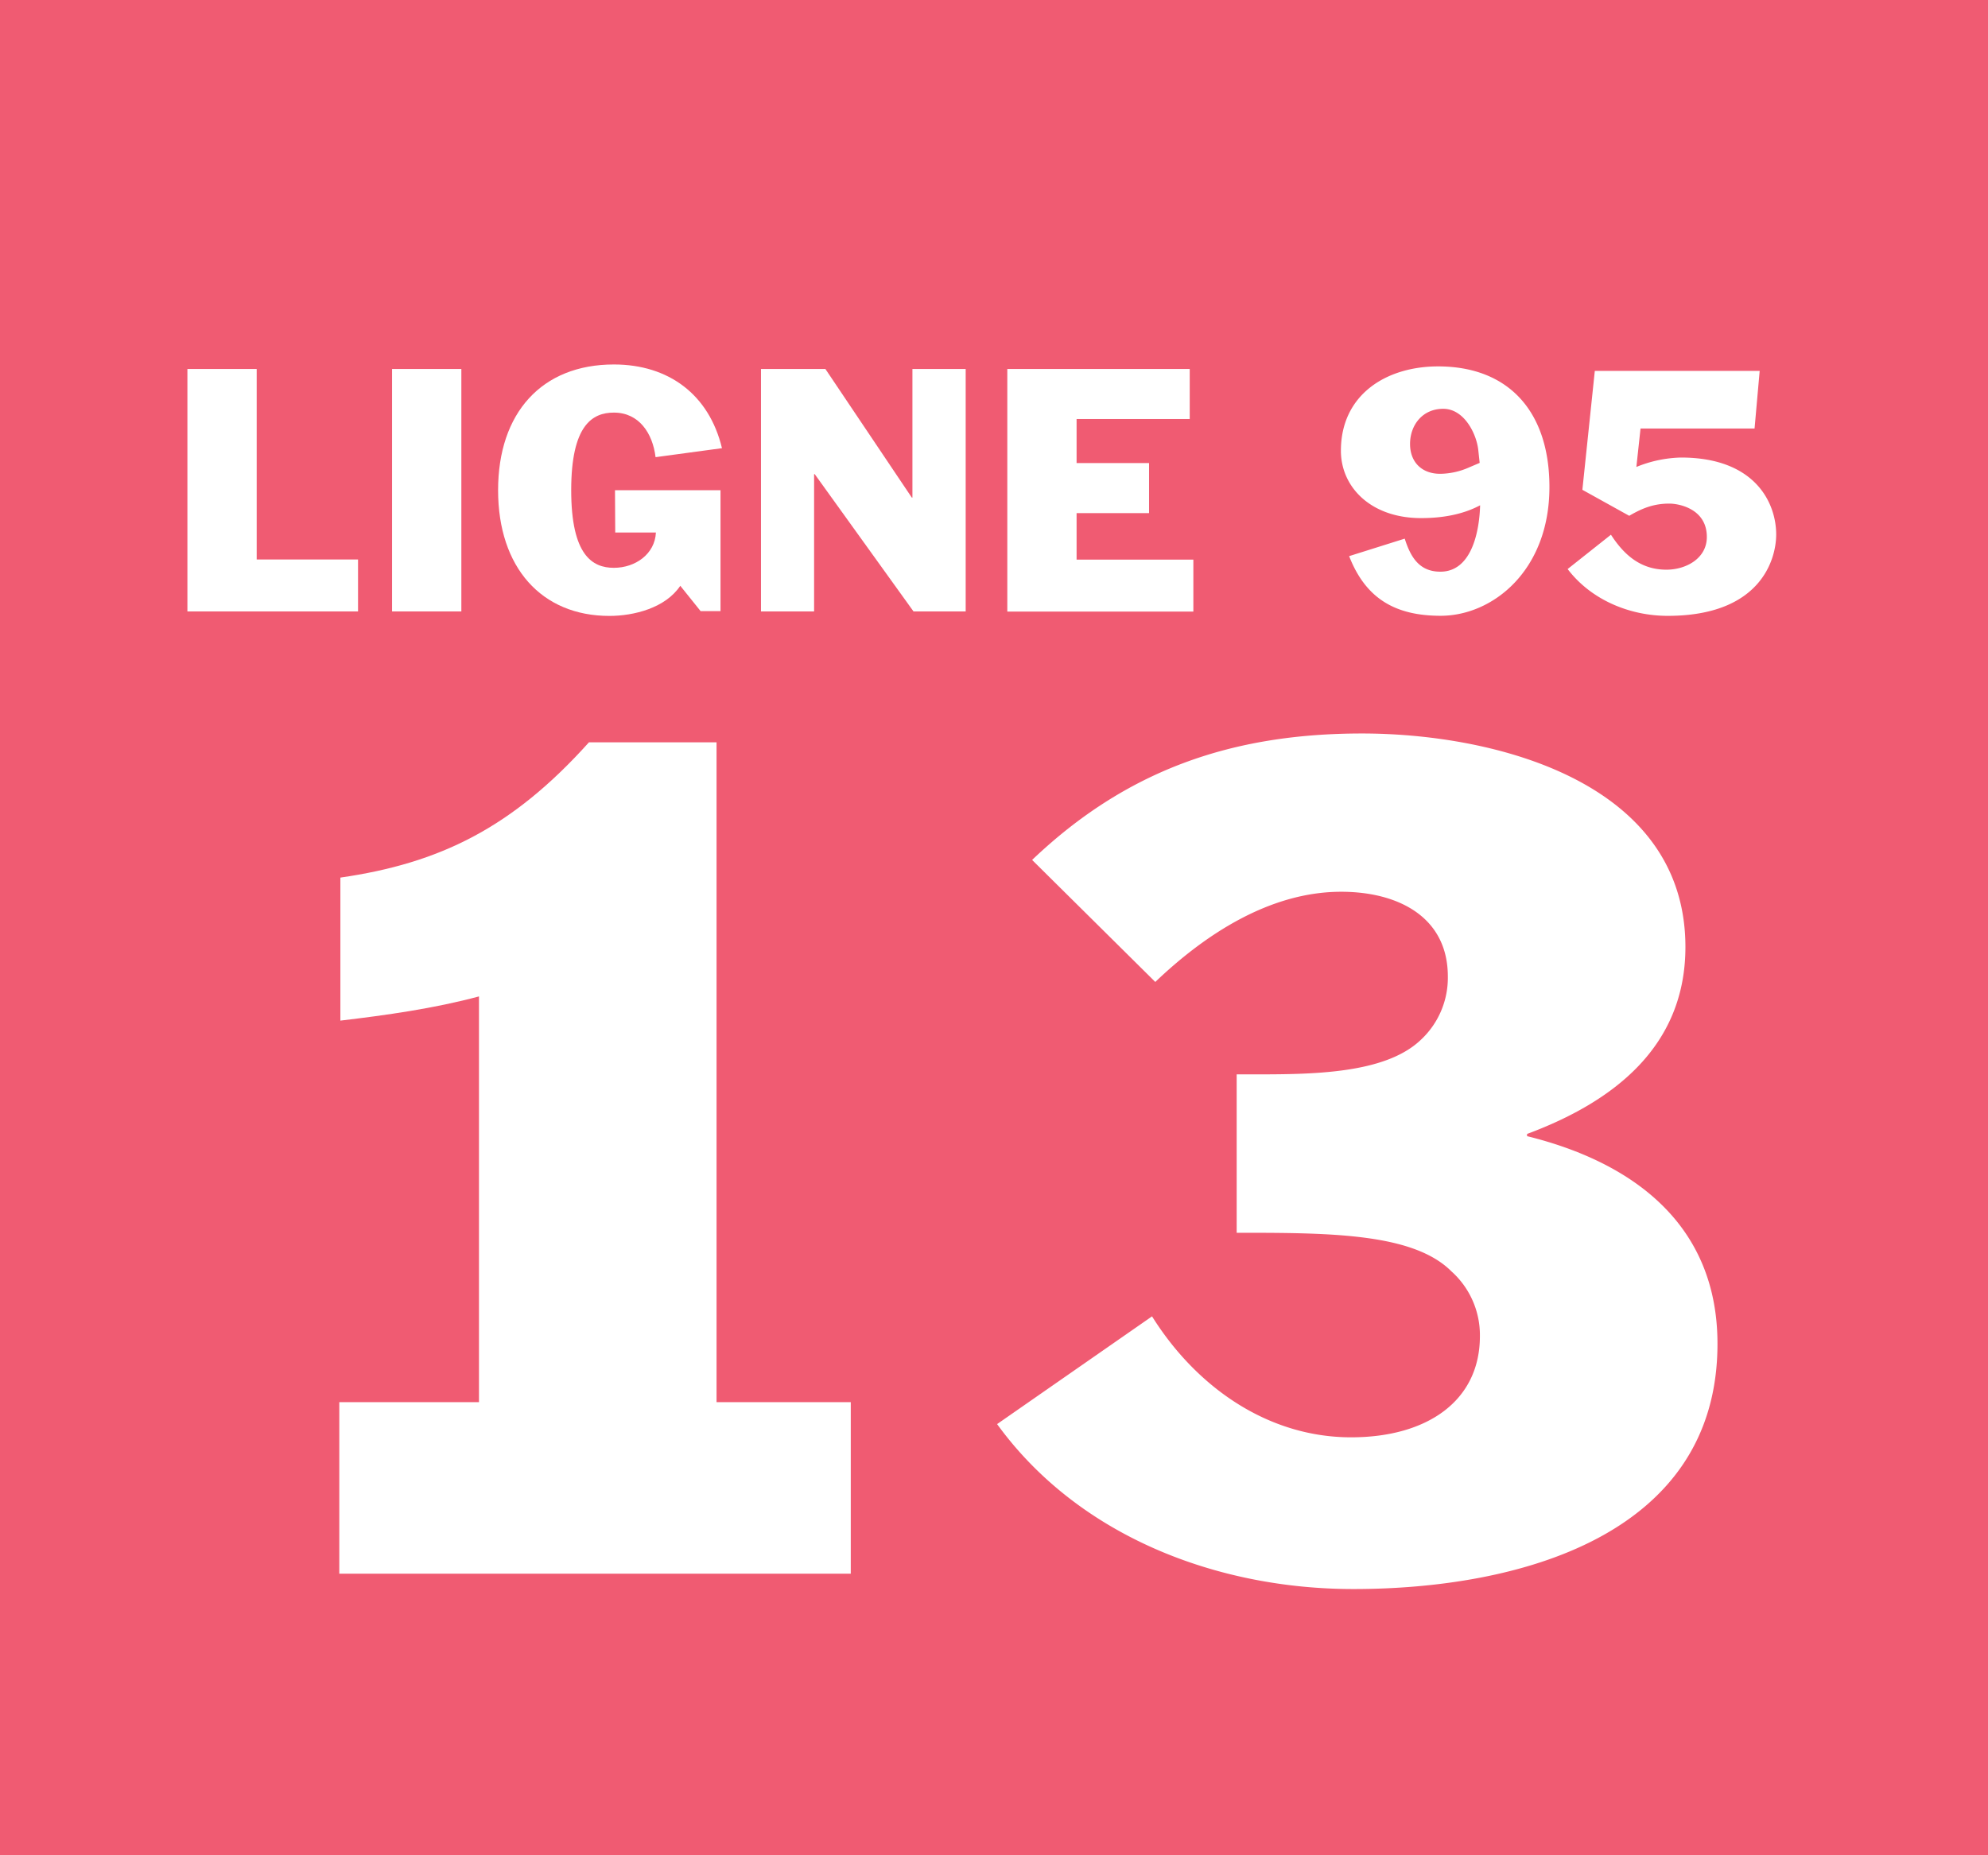
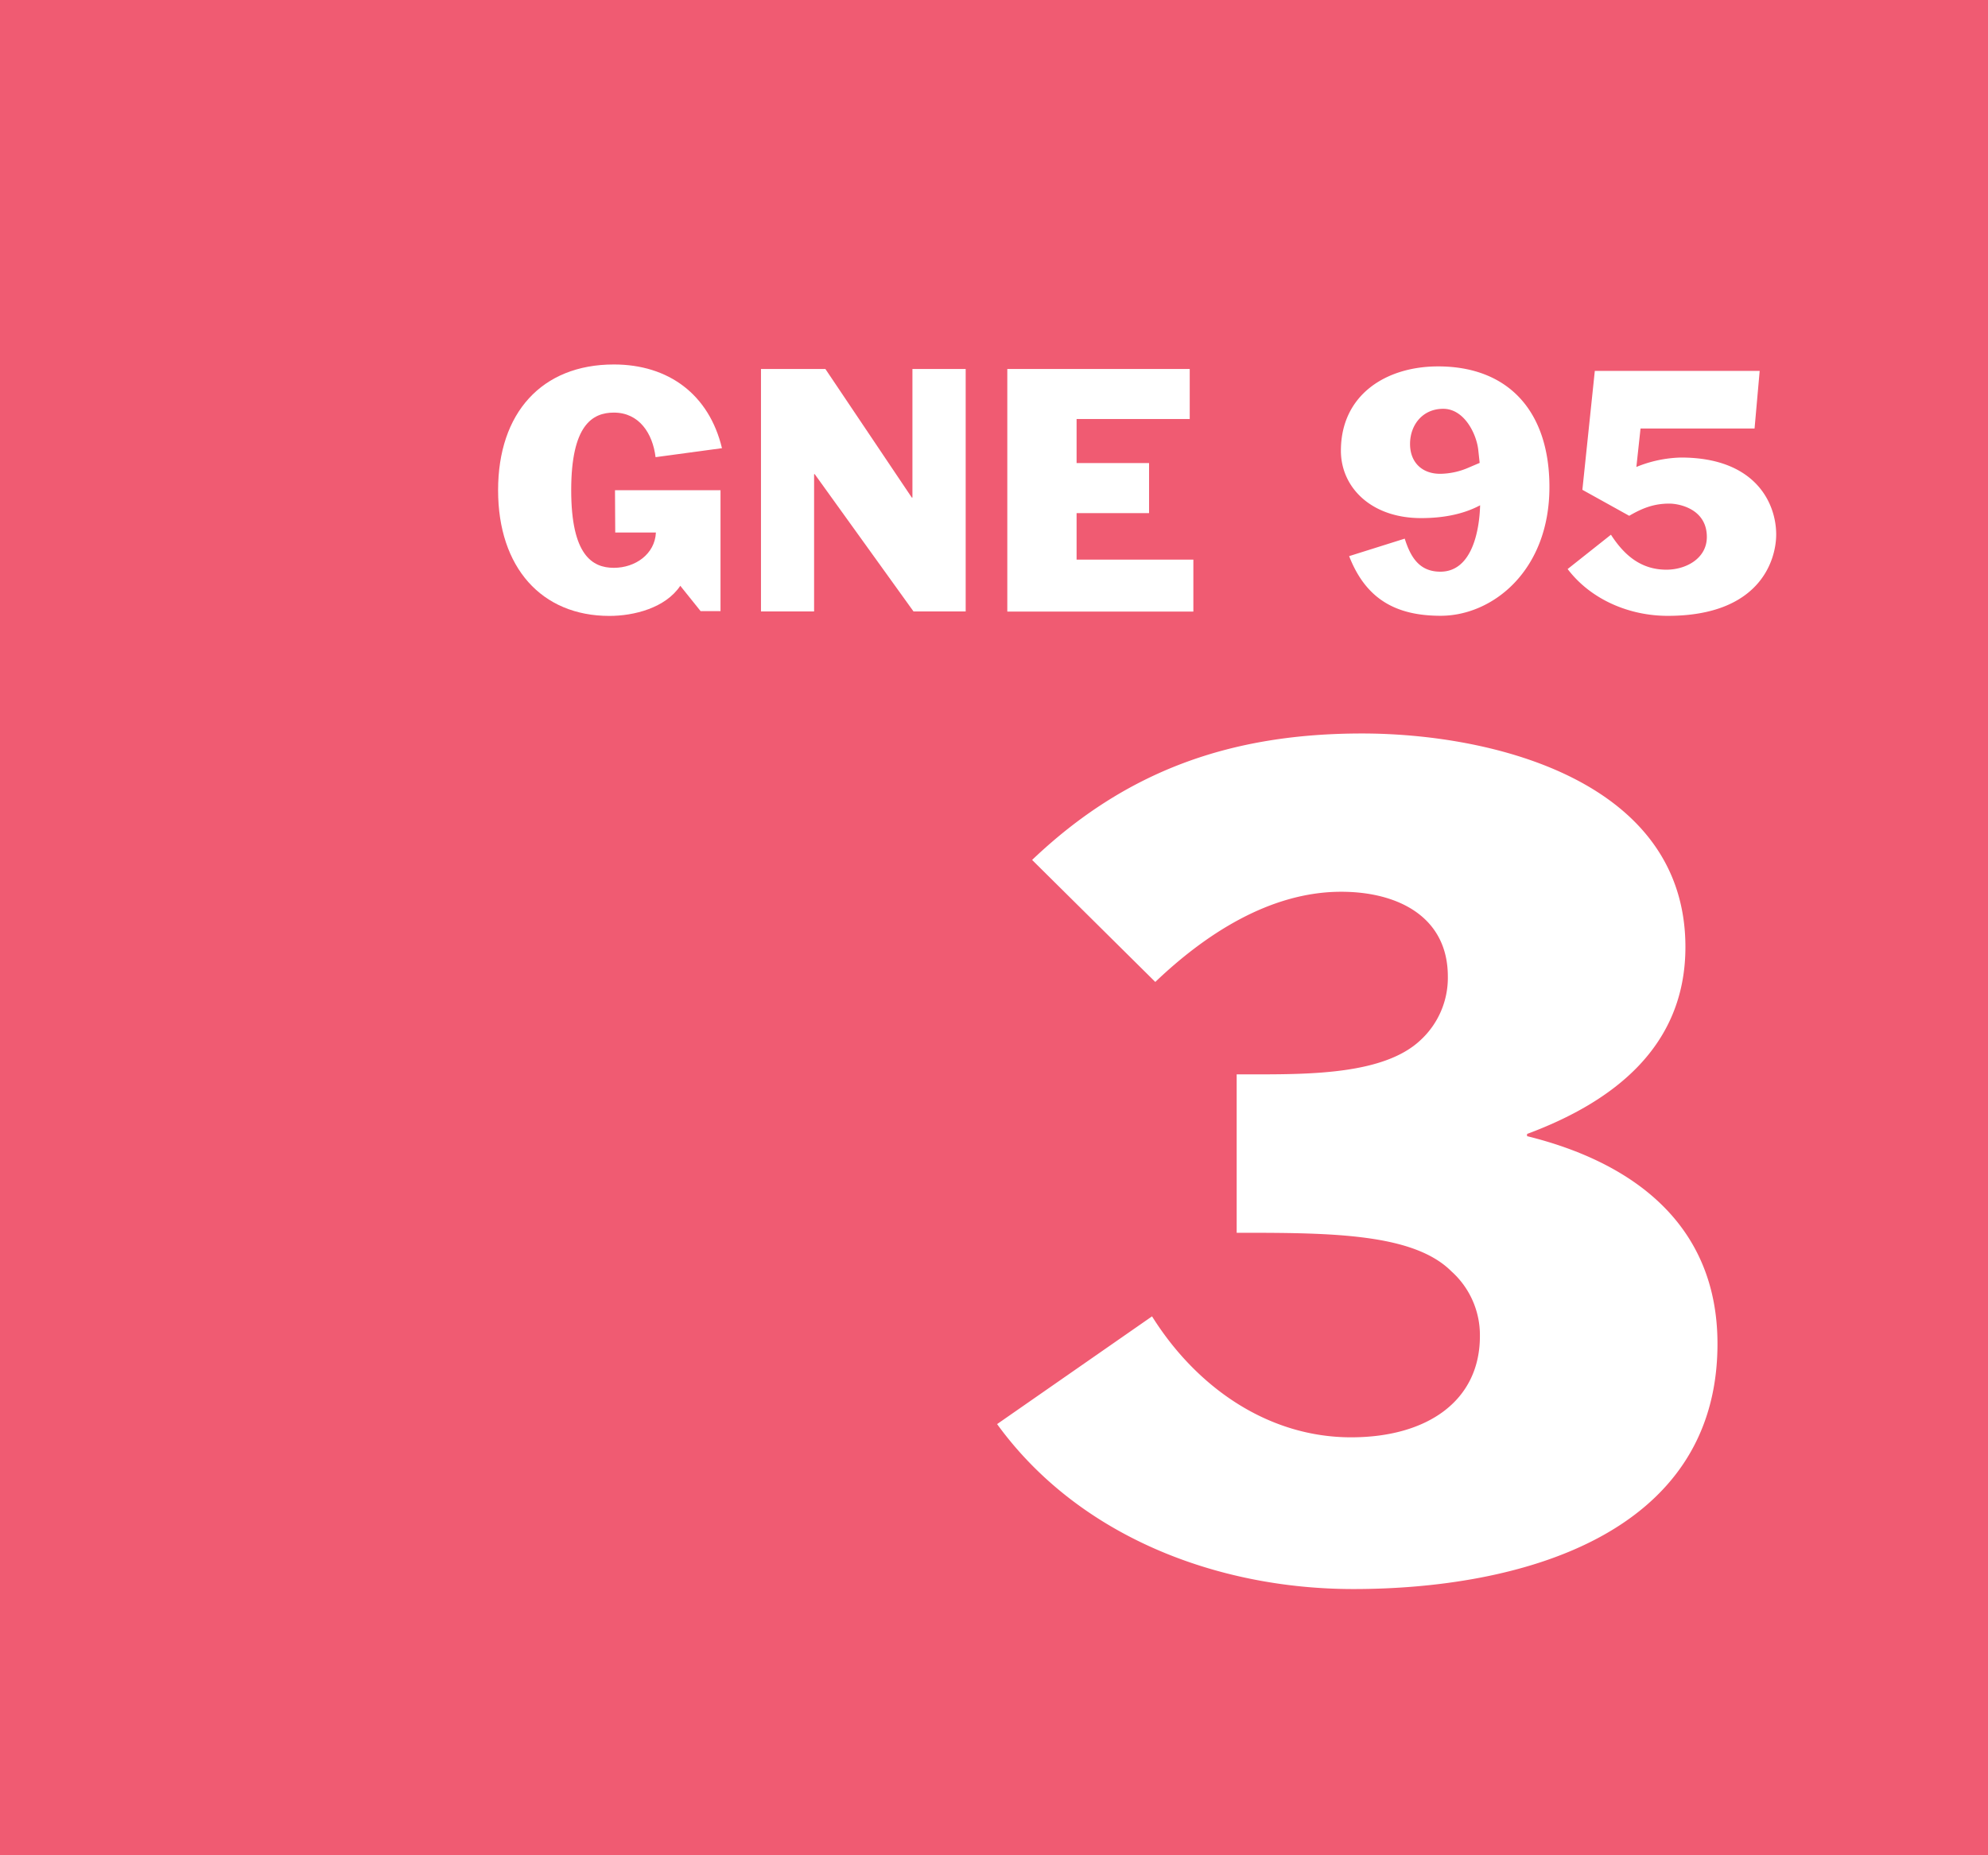
<svg xmlns="http://www.w3.org/2000/svg" id="Calque_1" data-name="Calque 1" viewBox="0 0 586.51 547.44">
  <defs>
    <style>.cls-1{fill:#f05b72;}.cls-2{fill:#fff;}</style>
  </defs>
  <rect class="cls-1" width="586.51" height="547.44" />
-   <path class="cls-2" d="M55.29,108.87H75.73v56.21h29.9v15.33H55.29Z" transform="translate(0 0)" />
-   <path class="cls-2" d="M115.67,108.87h20.44v71.54H115.67Z" transform="translate(0 0)" />
  <path class="cls-2" d="M181.44,144.64h31.13v35.68H206.7l-6-7.48c-4.36,6.53-13.63,8.89-20.92,8.89-20,0-32.83-14.28-32.83-37.09s12.87-37.1,34.16-37.1c16.18,0,28.1,8.9,31.89,24.7l-19.59,2.65c-.85-7-4.83-13.15-12.3-13.15-6.34,0-12.59,3.69-12.59,22.9s6.25,22.9,12.59,22.9,12.11-4.07,12.4-10.41h-12Z" transform="translate(0 0)" />
  <path class="cls-2" d="M224.51,108.87h19L269,146.81h.19V108.87h15.71v71.54H269.51l-29.14-40.5h-.19v40.5H224.51Z" transform="translate(0 0)" />
  <path class="cls-2" d="M297.18,108.87H351v14.76H317.62v13H339V151.4H317.62v13.72h34.45v15.33H297.18Z" transform="translate(0 0)" />
  <path class="cls-2" d="M414.43,158.93c1.71,5.39,4.26,9.75,10.51,9.75,9.46,0,11.54-12.4,11.73-19.59-5.3,2.83-11.45,3.78-17.41,3.78-14.86,0-23.66-9.18-23.66-19.87,0-16.47,13.25-24.89,28.68-24.89,20.82,0,32.84,13.34,32.84,35.58,0,24.7-16.76,38-32.09,38-13.43,0-22.14-5.11-27-17.6Zm21.68-26.31c-.57-4.73-4.17-12-10.32-12S416,125.45,416,131c0,5.3,3.41,8.8,8.9,8.8a21.58,21.58,0,0,0,8.52-1.89l3.12-1.33Z" transform="translate(0 0)" />
  <path class="cls-2" d="M470.51,109.43h48.64l-1.51,17H484l-1.23,11.35A36.91,36.91,0,0,1,495.92,135c21.95,0,28.1,13.43,28.1,22.71,0,7.19-4.45,24-32,24-11.27,0-22.62-4.73-29.53-13.81l12.78-10.13c3.88,6,8.8,10.32,16.37,10.32,5.77,0,11.92-3.31,11.92-9.65,0-8.33-8.23-9.85-11.07-9.85-4.54,0-7.95,1.33-11.83,3.6l-13.82-7.67Z" transform="translate(0 0)" />
-   <path class="cls-2" d="M100.1,413.71h41.21V294c-13.31,3.57-27.26,5.52-40.89,7.14v-42.2c29.21-4.22,50.62-14.61,73.34-39.92H211.4V413.71H251v50.62H100.1Z" transform="translate(0 0)" />
  <path class="cls-2" d="M339.88,388.4c13,20.77,34.07,35.69,58.73,35.69,22.39,0,38-10.7,38-29.85a25.26,25.26,0,0,0-8.43-19.14c-11-11-34.72-11.36-61.33-11.36h-2V317h4.55c17.19,0,38.93,0,49.64-10.06a25,25,0,0,0,8.11-18.82c0-17.52-14.6-25-31.47-25-21.09,0-40.24,12.66-54.84,26.61l-36.34-36c27.91-26.6,59.06-37.31,97.34-37.31,38.62,0,95.4,14,95.4,63,0,29.53-21.41,45.75-46.72,55.16v.65C482,343,506.7,361.46,506.7,396.5c0,56.79-59,72.36-107.4,72.36-40.24,0-81.12-15.57-105.13-48.67Z" transform="translate(0 0)" />
</svg>